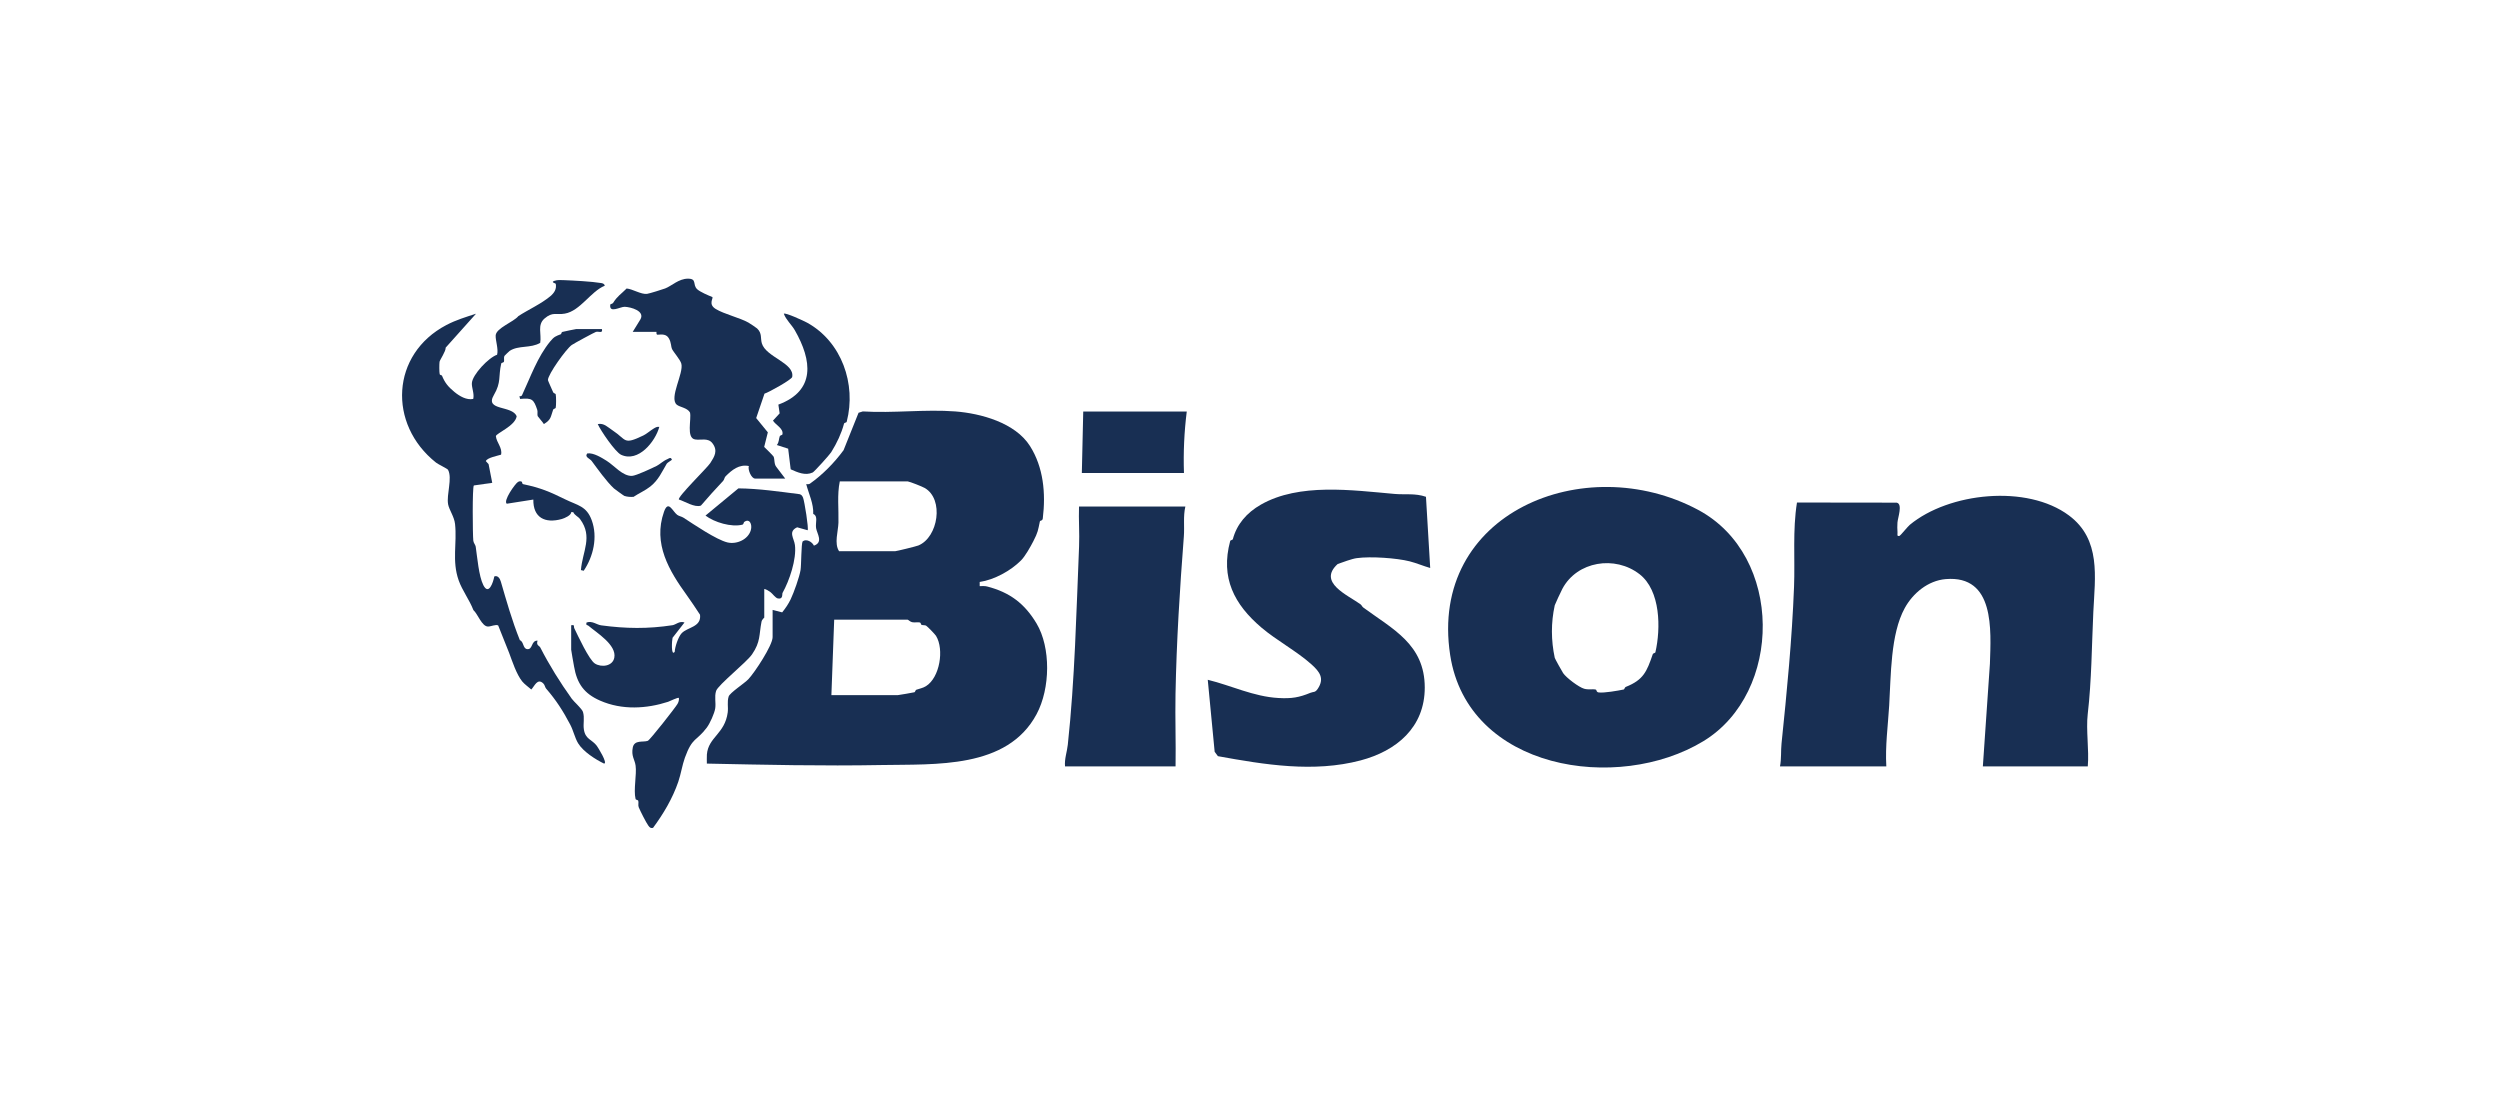
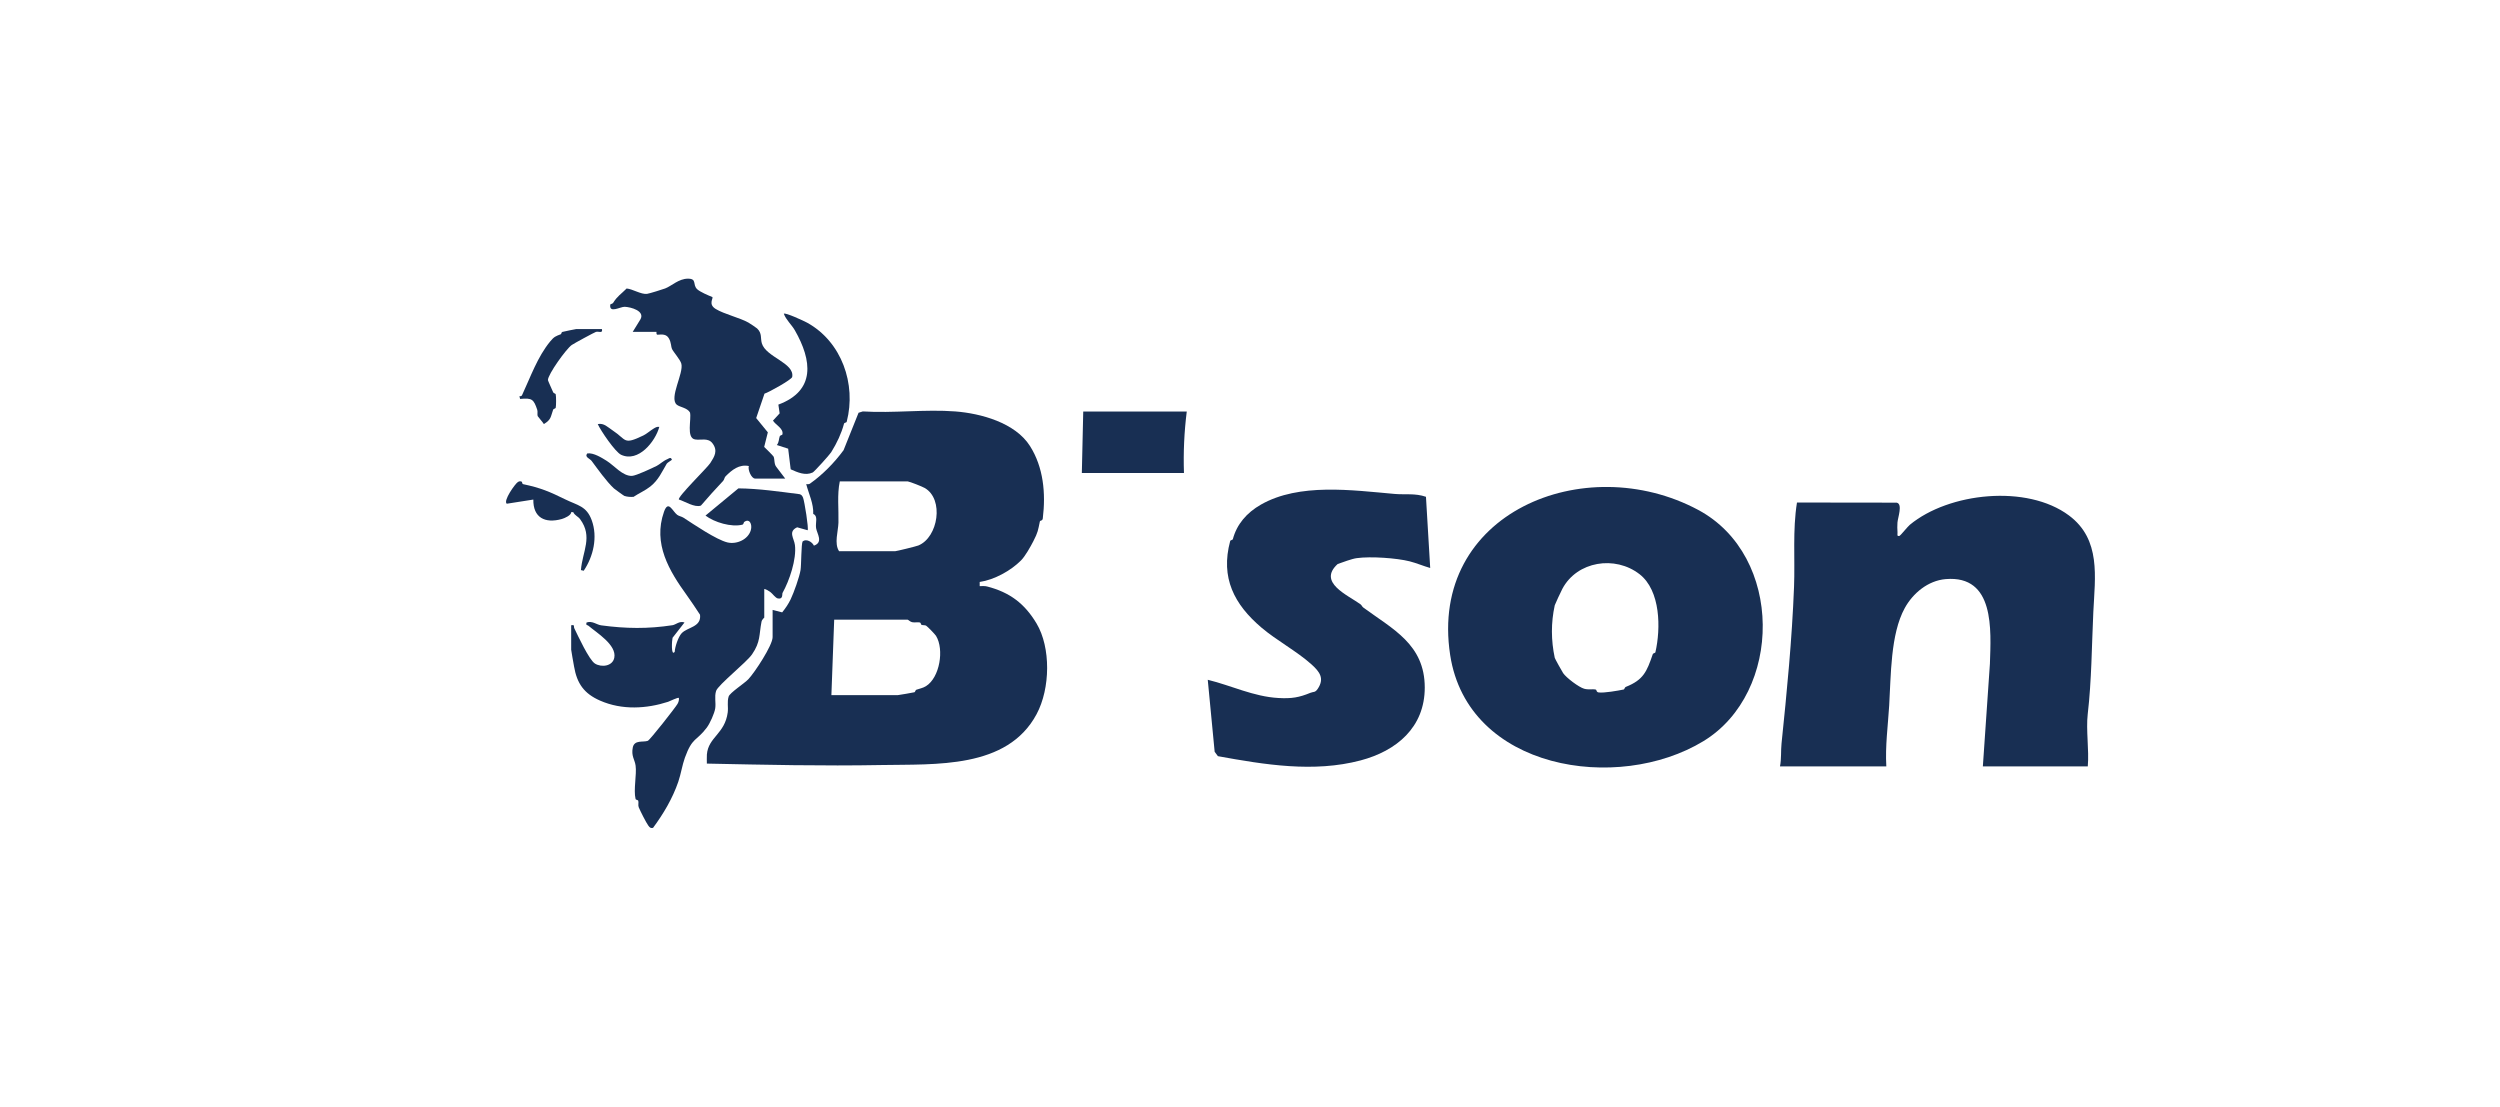
<svg xmlns="http://www.w3.org/2000/svg" width="628" height="278" viewBox="0 0 628 278" fill="none">
  <path d="M194.087 153.209L196.482 153.828C197.323 152.78 198.023 151.774 198.617 150.536C199.416 148.872 200.816 144.95 201.1 143.188C201.301 141.95 201.252 136.575 201.628 135.995C202.581 135.242 204.048 136.16 204.456 137.068C206.893 136.231 205.209 134.047 205.001 132.654C204.794 131.261 205.567 129.66 204.284 129.101C204.4 126.53 203.172 124.085 202.521 121.62C202.817 121.63 203.2 121.676 203.446 121.504C206.672 119.221 209.57 116.259 211.906 113.087L215.669 103.685L216.738 103.351C224.294 103.826 232.493 102.774 239.967 103.351C246.379 103.847 255.032 106.186 258.742 112.056C262.108 117.381 262.731 123.885 261.947 130.241C261.866 130.888 261.278 130.702 261.219 130.979C260.744 133.234 260.754 133.667 259.576 135.953C258.869 137.325 257.543 139.702 256.495 140.761C253.917 143.371 249.741 145.654 246.098 146.188V147.236C246.713 147.244 247.339 147.163 247.948 147.321C253.66 148.784 257.416 151.637 260.392 156.638C263.973 162.653 263.874 172.899 260.385 179.409C253.002 193.19 234.997 191.921 221.336 192.177C206.756 192.452 192.1 192.118 177.562 191.815C177.58 191.062 177.51 190.292 177.57 189.536C177.921 185.153 182.086 184.369 182.803 178.97C182.983 177.616 182.613 176.356 183.035 174.974C183.324 174.028 186.985 171.678 187.981 170.627C189.564 168.959 194.08 162.111 194.08 160.047V153.202L194.087 153.209ZM228.001 120.92H210.956C210.26 124.279 210.706 127.845 210.618 131.289C210.562 133.449 209.496 136.526 210.78 138.468H224.839C225.145 138.468 230.115 137.261 230.699 137.022C235.679 134.972 237.192 125.397 232.292 122.584C231.631 122.204 228.613 121.018 228.001 120.92ZM228.001 155.664H209.549L208.846 174.615H225.539C225.75 174.615 229.334 173.986 229.679 173.898C229.928 173.835 229.911 173.363 230.217 173.251C231.033 172.955 231.796 172.864 232.602 172.364C236.094 170.198 237.199 163.107 235.145 159.755C234.874 159.311 233.034 157.426 232.637 157.166C232.38 157.001 231.87 157.11 231.451 156.944C231.332 156.895 231.332 156.427 231.089 156.371C230.512 156.234 229.791 156.441 229.119 156.294C228.645 156.188 228.149 155.682 227.997 155.66L228.001 155.664Z" fill="#182F53" />
  <path d="M143.477 157.068C144.497 156.878 144.036 157.363 144.271 157.838C145.182 159.702 147.975 165.78 149.463 166.698C151.088 167.7 153.877 167.384 154.31 165.228C154.961 161.999 149.853 158.932 147.789 157.166C147.536 156.952 147.124 157.177 147.346 156.364C148.823 155.893 149.861 156.927 151.014 157.085C157.198 157.919 162.766 158.003 168.942 157.05C169.762 156.923 170.715 155.903 171.946 156.368L168.946 160.212C168.791 160.736 168.509 164.999 169.487 163.74C169.543 162.484 170.384 159.98 171.225 159.076C172.684 157.511 176.226 157.556 175.85 154.426C174.763 152.78 173.662 151.095 172.509 149.498C168.129 143.441 163.968 136.579 166.793 128.57C167.883 125.479 168.903 128.398 170.106 129.323C170.542 129.657 171.211 129.734 171.693 130.048C174.197 131.669 179.972 135.615 182.762 136.263C185.055 136.797 187.936 135.527 188.607 133.174C189.026 131.701 188.277 130.114 186.926 131.131C186.803 131.222 186.828 131.711 186.465 131.803C183.743 132.485 179.452 131.219 177.222 129.513L185.487 122.679C190.669 122.731 195.811 123.498 200.876 124.142C201.368 124.283 201.551 124.596 201.734 125.042C202.072 125.872 203.197 132.861 202.877 133.199L200.243 132.457C197.904 133.523 199.476 135.232 199.687 136.913C200.134 140.476 198.284 145.89 196.578 148.932C196.412 149.231 196.778 150.624 195.378 150.325C194.787 150.198 194.045 149.122 193.588 148.781C193.197 148.492 192.501 148.021 191.984 147.944V155.14C191.984 155.203 191.407 155.576 191.288 156.199C190.651 159.477 191.08 161.211 188.927 164.352C187.51 166.424 180.342 172.072 179.881 173.574C179.42 175.076 179.881 176.494 179.666 177.936C179.483 179.163 178.34 181.735 177.514 182.821C174.939 186.223 173.926 185.132 172.044 190.341C171.376 192.192 171.049 194.45 170.381 196.391C168.931 200.602 166.666 204.411 164.032 207.977C163.36 208.072 163.216 207.861 162.857 207.39C162.343 206.715 160.803 203.665 160.444 202.775C160.247 202.286 160.458 201.657 160.339 201.189C160.265 200.9 159.72 200.96 159.656 200.7C159.097 198.4 159.976 194.545 159.663 192.322C159.445 190.767 158.531 189.948 158.953 187.784C159.347 185.776 161.577 186.518 162.723 186.096C163.283 185.889 169.684 177.714 170.187 176.828C170.454 176.357 170.606 175.871 170.539 175.323C170.328 175.094 168.319 176.131 167.82 176.293C162.474 178.02 156.315 178.449 150.722 175.987C146.734 174.232 144.936 171.728 144.201 167.405C144.071 166.649 143.48 163.434 143.48 163.212V157.071L143.477 157.068Z" fill="#182F53" />
-   <path d="M151.911 71.779C148.4 73.186 145.762 78.107 141.876 78.782C139.677 79.166 138.854 78.237 136.786 80.01C134.897 81.628 136.086 83.935 135.699 86.127C133.258 87.551 130.283 86.679 128.038 88.135C127.961 88.184 126.737 89.335 126.702 89.419C126.501 89.922 126.709 90.414 126.596 90.833C126.515 91.135 125.97 91.065 125.911 91.325C125.147 94.611 125.974 95.975 124.05 99.25C121.679 103.281 128.686 101.751 129.787 104.575C129.414 106.988 124.711 108.799 124.563 109.556C124.736 111.216 126.262 112.478 125.865 114.216C124.957 114.504 122.344 114.983 122.041 115.834L122.734 116.594L123.649 121.286L119.027 121.947C118.63 122.517 118.735 134.272 118.893 135.812C118.953 136.396 119.428 136.861 119.498 137.314C119.889 139.914 120.262 144.711 121.412 146.983C122.766 149.66 123.885 146.312 124.169 144.799C125.056 144.472 125.583 145.323 125.812 146.101C127.222 150.937 128.587 155.812 130.592 160.817C131.584 161.172 131.331 162.92 132.407 163.058C133.909 163.248 133.357 160.866 135.038 160.926C134.623 162.129 135.499 162.22 135.703 162.618C138.01 167.124 140.687 171.408 143.62 175.512C144.151 176.255 146.195 178.038 146.441 178.836C146.895 180.328 146.452 181.745 146.663 183.191C147.032 185.748 148.668 185.709 149.909 187.341C150.169 187.686 152.769 191.808 151.735 191.812C149.568 190.771 146.497 188.801 145.231 186.722C144.398 185.354 144.053 183.571 143.247 182.034C141.425 178.558 139.712 175.899 137.159 172.941C136.892 172.632 136.885 172.055 136.434 171.64C134.992 170.31 134.306 172.308 133.462 173.205C132.773 172.583 131.76 171.89 131.186 171.183C129.72 169.371 128.675 166.086 127.901 164.028L125.147 157.117C124.584 156.769 123.322 157.398 122.58 157.388C121.035 157.367 120.022 154.229 118.918 153.255C117.951 150.729 116.115 148.324 115.221 145.795C113.48 140.874 114.845 136.495 114.307 131.616C114.103 129.773 112.819 128.067 112.566 126.685C112.116 124.237 113.688 120.118 112.545 118.018C112.383 117.723 110.1 116.657 109.534 116.21C97.357 106.545 98.201 88.948 112.133 81.646C114.588 80.358 116.994 79.651 119.576 78.804L111.95 87.33C112.038 88.198 110.473 90.432 110.413 90.886C110.336 91.469 110.325 93.488 110.452 93.998C110.508 94.234 110.979 94.238 111.025 94.361C111.739 96.126 112.534 97.122 114.138 98.448C115.432 99.514 117.209 100.565 118.876 100.214C119.199 98.891 118.45 97.393 118.535 96.218C118.686 94.086 122.773 89.792 124.869 89.113C125.256 87.706 124.44 85.487 124.511 84.263C124.616 82.405 129.041 80.875 130.212 79.405C132.6 77.847 135.959 76.324 138.221 74.428C139.22 73.591 139.86 72.627 139.61 71.312C139.575 71.129 138.218 70.921 139.252 70.552C139.987 70.292 140.792 70.334 141.556 70.369C144.165 70.478 148.544 70.696 151.017 71.101C151.432 71.168 151.847 71.312 151.911 71.783V71.779Z" fill="#182F53" />
  <path d="M158.938 83.366L160.876 80.218C162.069 78.093 158.467 77.14 156.951 77.066C155.861 77.01 152.966 78.835 153.3 76.528C153.328 76.345 153.849 76.352 154.014 76.088C155.09 74.358 155.984 73.911 157.412 72.469C158.903 72.596 161.073 74.017 162.547 73.816C163.131 73.735 166.402 72.719 167.099 72.455C168.674 71.857 170.503 69.993 172.825 70C175.146 70.007 173.901 71.488 175.122 72.645C175.843 73.327 177.95 74.224 178.955 74.618C179.219 74.981 177.833 76.426 179.8 77.622C181.91 78.906 185.853 79.824 187.991 81.027C188.347 81.227 189.982 82.311 190.193 82.515C191.484 83.753 190.988 84.942 191.375 86.25C192.416 89.743 199.637 91.16 199.001 94.692C198.881 95.356 193.056 98.599 192.04 98.884L189.954 105.018L192.881 108.606L191.963 112.264C192.339 112.598 194.263 114.543 194.33 114.702C194.639 115.402 194.397 116.573 195.037 117.319L197.246 120.22H189.69C188.727 120.22 187.798 117.931 188.108 117.065C185.656 116.58 183.89 118.026 182.269 119.644C181.956 119.957 181.952 120.474 181.65 120.801C179.743 122.834 177.876 124.884 176.068 127.005C174.524 127.568 172.051 125.961 170.539 125.479C170.106 124.856 177.647 117.53 178.417 116.334C179.494 114.67 180.384 113.231 178.977 111.36C177.862 109.872 176.011 110.643 174.583 110.386C172.339 109.981 173.732 105.314 173.331 103.629C172.649 102.402 170.718 102.286 169.986 101.642C168.027 99.925 171.798 93.752 171.151 91.354C170.876 90.334 169.244 88.536 168.804 87.66C168.548 87.147 168.646 86.116 168.052 85.047C167.408 83.894 166.353 83.988 165.136 84.08C164.767 83.988 164.946 83.369 164.911 83.369H158.935L158.938 83.366Z" fill="#182F53" />
  <path d="M202.732 81.048C211.42 85.821 215.152 96.482 212.697 105.93C212.623 106.218 212.099 106.127 212.018 106.433C211.367 108.856 210.252 111.265 208.796 113.597C208.377 114.269 204.543 118.504 204.16 118.683C202.289 119.559 200.354 118.659 198.62 117.889L197.987 112.708L195.135 111.789C195.722 111.121 195.617 110.256 195.87 109.609C195.989 109.299 196.503 109.331 196.549 109.106C196.858 107.618 194.85 106.781 194.171 105.655L195.849 103.837L195.525 101.638C204.923 98.146 204.002 90.548 199.661 82.962C198.895 81.618 197.414 80.306 196.897 78.804C197.294 78.463 201.948 80.619 202.732 81.048Z" fill="#182F53" />
  <path d="M151.208 82.662C151.457 83.865 150.406 83.162 149.695 83.373C149.354 83.475 144.247 86.229 143.614 86.668C142.253 87.615 137.641 94.027 137.638 95.472C137.638 95.638 138.718 97.959 138.946 98.522C139.076 98.835 139.544 98.821 139.597 99.053C139.72 99.577 139.72 101.895 139.597 102.419C139.541 102.662 139.045 102.644 138.939 102.943C138.317 104.681 138.486 105.409 136.621 106.524C136.438 106.175 135.095 104.635 135.06 104.515C134.926 104.051 135.116 103.411 134.954 102.936C134.057 100.312 133.688 99.915 130.645 100.214L130.477 99.517C130.769 99.549 131.004 99.552 131.148 99.243C133.252 94.737 135.01 89.647 138.225 85.75C139.207 84.561 139.597 84.445 140.898 83.95C141.014 83.904 141.018 83.439 141.264 83.38C141.676 83.278 144.528 82.666 144.708 82.666H151.211L151.208 82.662Z" fill="#182F53" />
  <path d="M131.095 121.022C131.158 121.058 131.144 121.564 131.405 121.62C135.833 122.556 138.042 123.502 141.999 125.447C145.073 126.96 147.327 127.086 148.639 130.677C150.187 134.912 149.058 139.773 146.628 143.375L145.928 143.206C146.314 138.454 148.981 134.856 145.731 130.424C145.203 129.707 144.362 129.485 143.993 128.641L143.476 128.651C143.525 129.429 141.84 130.171 141.151 130.368C136.899 131.578 133.891 130.013 133.976 125.489L127.303 126.537C126.329 125.834 129.403 121.508 130.096 121.082C130.43 120.878 130.722 120.822 131.091 121.022H131.095Z" fill="#182F53" />
  <path d="M152.467 115.81C154.278 116.939 156.424 119.647 158.759 119.542C159.814 119.493 163.792 117.607 164.981 117.02C165.674 116.679 166.638 115.747 167.612 115.356C168.02 115.191 168.506 114.681 168.783 115.479C168.812 115.557 167.654 116.2 167.493 116.468C166.304 118.451 165.446 120.551 163.391 122.19C162.101 123.221 160.507 123.893 159.146 124.807C158.333 124.86 157.63 124.818 156.849 124.579C156.694 124.533 154.341 122.809 154.201 122.679C152.301 120.892 150.18 117.878 148.615 115.782C148.168 115.184 146.761 114.825 147.528 113.896C149.108 113.682 151.158 114.99 152.474 115.81H152.467Z" fill="#182F53" />
  <path d="M153.863 108.096C157.503 110.488 156.472 111.863 161.611 109.39C162.417 109.003 163.426 108.117 164.137 107.695C164.615 107.406 165.016 107.128 165.617 107.234C164.622 110.913 160.352 116.249 156.029 114.244C154.538 113.551 150.869 108.141 150.155 106.531C151.706 106.2 152.702 107.336 153.863 108.096Z" fill="#182F53" />
  <path d="M447.134 192.518C447.51 190.626 447.327 188.66 447.521 186.764C448.868 173.746 450.148 160.669 450.662 147.433C450.932 140.384 450.285 133.177 451.4 126.234L476.437 126.266C478.03 126.568 476.729 130.033 476.641 131.26C476.588 131.992 476.588 133.009 476.655 133.737C476.697 134.208 476.398 134.799 477.179 134.609C477.362 134.563 479.233 132.256 479.753 131.827C489.549 123.726 509.165 121.609 519.728 129.488C527.825 135.527 526.26 144.957 525.844 153.719C525.443 162.259 525.419 170.939 524.441 179.342C523.97 183.412 524.814 188.347 524.452 192.515H498.093L499.866 166.733C500.136 158.27 501.139 144.44 488.765 145.47C484.329 145.84 480.538 148.995 478.477 152.741C474.854 159.329 475.023 169.768 474.562 177.26C474.249 182.339 473.549 187.4 473.844 192.511H447.134V192.518Z" fill="#182F53" />
  <path d="M426.6 128.095C448.094 139.608 447.876 174.025 427.887 186.184C406.389 199.261 368.697 193.423 364.28 164.528C358.821 128.824 398.099 112.834 426.6 128.095ZM411.848 144.233C405.721 139.47 396.161 140.941 392.46 147.923C392.116 148.573 390.603 151.816 390.554 152.045C389.594 156.438 389.618 160.852 390.554 165.245C390.6 165.463 392.355 168.64 392.661 169.09C393.449 170.251 396.611 172.642 397.947 173.012C399.098 173.328 399.97 173.026 400.846 173.219C401.124 173.279 400.934 173.856 401.588 173.94C402.91 174.12 406.445 173.504 407.87 173.202C408.098 173.152 408.084 172.674 408.401 172.547C412.836 170.789 413.673 168.71 415.172 164.348C415.281 164.032 415.78 164.092 415.84 163.838C417.201 157.901 417.18 148.376 411.844 144.226L411.848 144.233Z" fill="#182F53" />
  <path d="M358.202 124.793L359.267 142.678C357.579 142.197 355.785 141.43 354.097 141.004C350.861 140.188 344.361 139.713 340.801 140.206C339.556 140.378 337.298 141.233 336.028 141.679C330.904 146.319 338.561 149.474 341.783 151.82C342.054 152.017 342.149 152.386 342.479 152.625C349.859 158.053 357.882 161.858 357.899 172.688C357.913 182.755 350.759 188.643 341.776 191.017C329.996 194.13 317.707 192.086 305.941 189.951L305.122 188.847L303.388 170.761C309.286 172.196 314.893 174.985 321.119 175.337C324.481 175.527 326.338 175.203 329.163 174.039C329.965 173.708 330.337 174.028 330.992 173.068C332.775 170.444 331.523 168.77 329.469 166.916C325.842 163.638 320.623 160.845 316.863 157.641C310.05 151.838 306.532 145.155 309.022 135.911C309.1 135.63 309.62 135.704 309.701 135.408C310.679 131.729 313.138 128.806 316.771 126.741C326.384 121.279 339.599 123.129 350.312 124.075C352.975 124.311 355.511 123.854 358.202 124.796V124.793Z" fill="#182F53" />
-   <path d="M297.763 127.237C297.183 129.714 297.577 132.246 297.384 134.754C296.367 147.898 295.541 161.13 295.287 174.429C295.175 180.454 295.403 186.497 295.301 192.519H267.536C267.356 190.655 268.039 188.882 268.232 187.074C270.001 170.666 270.374 153.849 271.063 137.255C271.201 133.931 270.93 130.561 271.049 127.237H297.76H297.763Z" fill="#182F53" />
  <path d="M298.116 103.372C297.472 108.483 297.236 113.618 297.412 118.813H271.757L272.109 103.372H298.116Z" fill="#182F53" />
</svg>